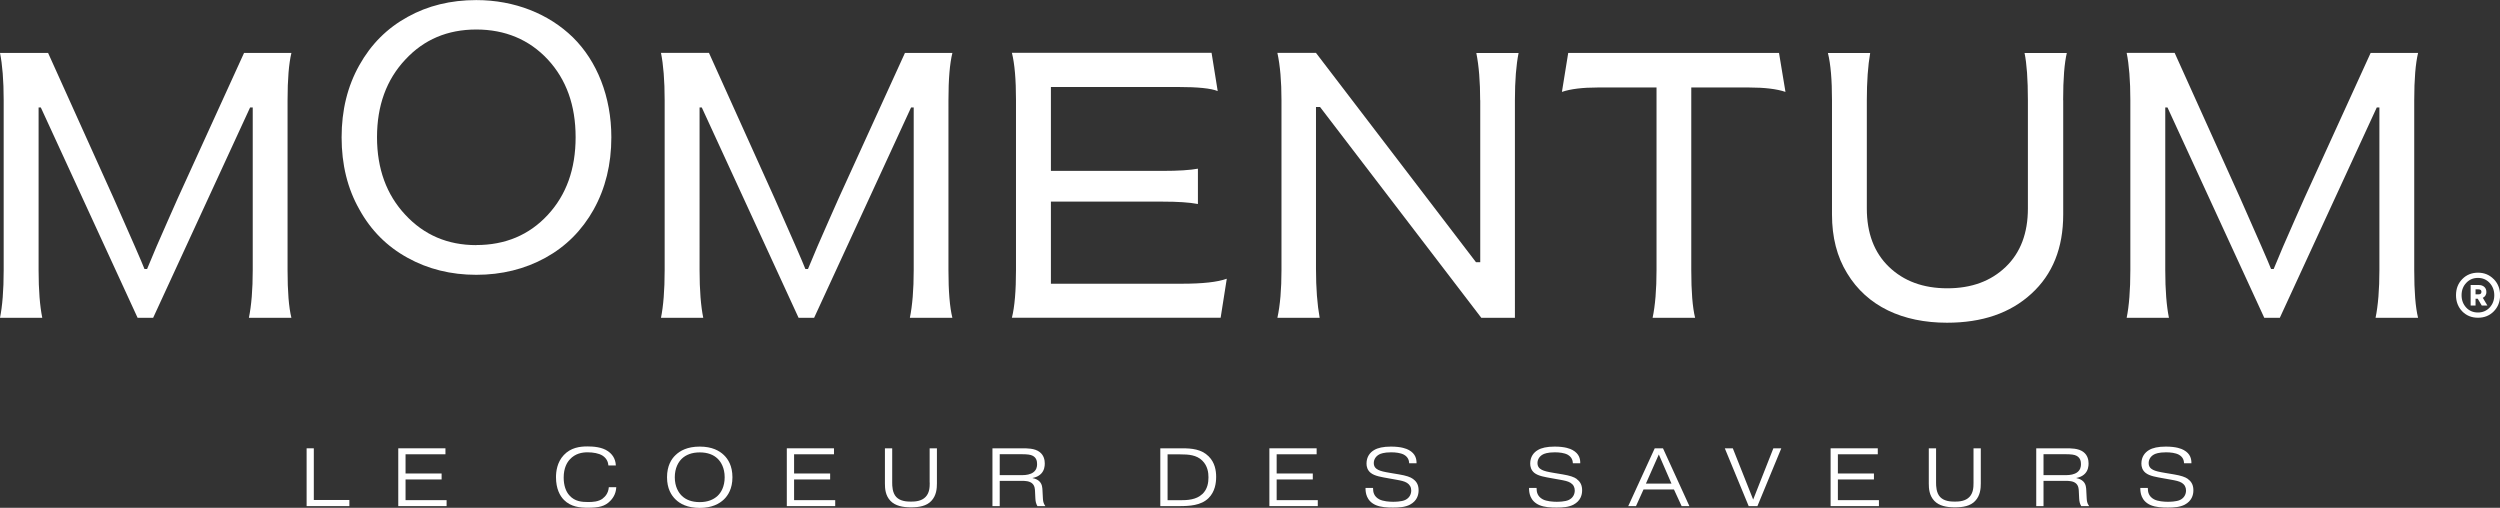
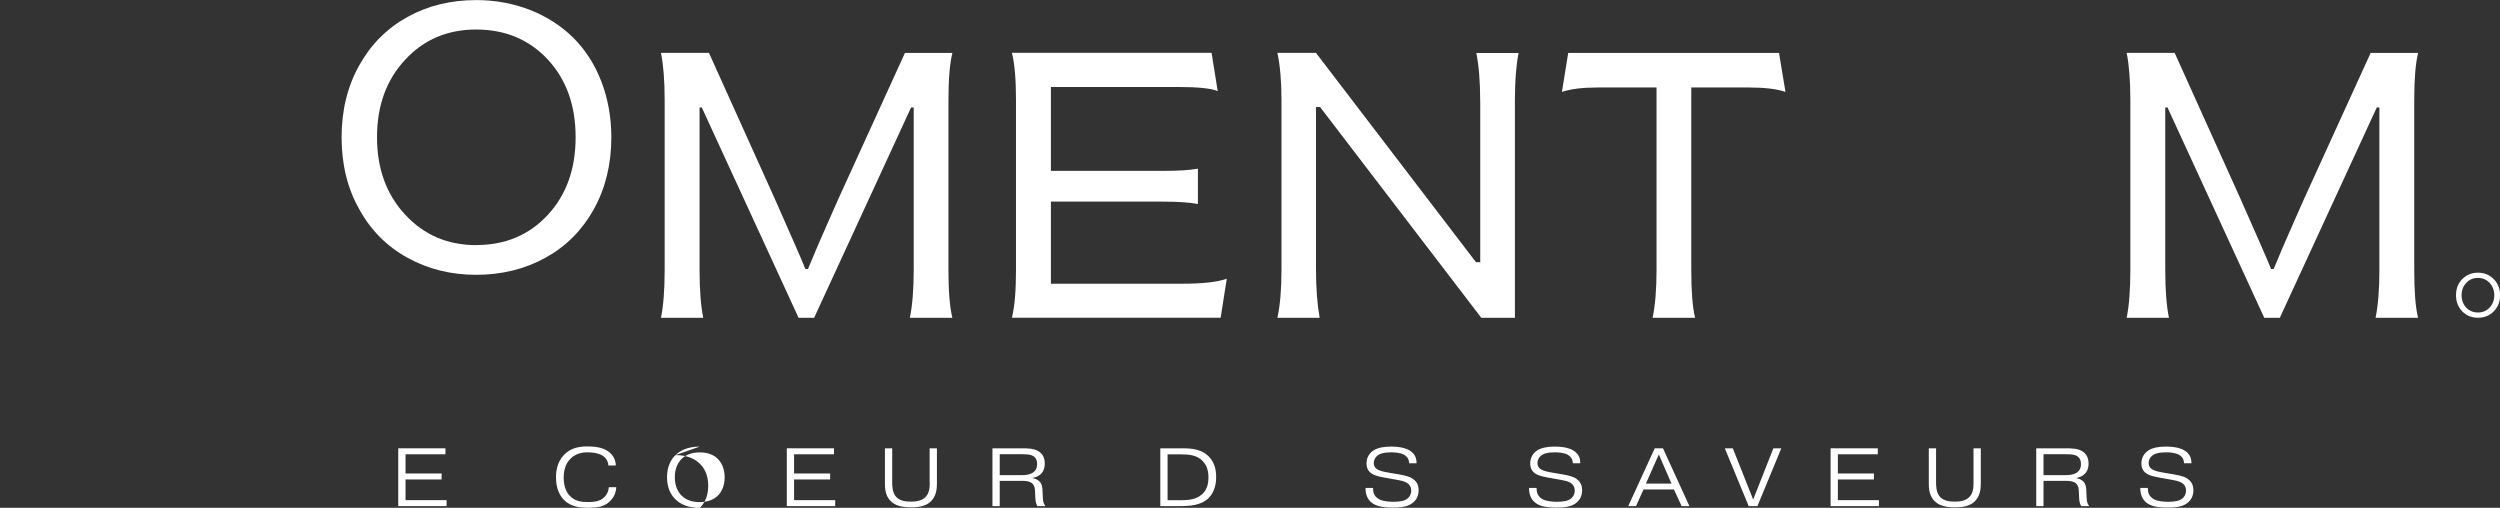
<svg xmlns="http://www.w3.org/2000/svg" id="uuid-6f805c30-4e68-4dff-839b-af1d134cbc2e" data-name="Calque 2" viewBox="0 0 305.76 62.11">
  <rect x="0" y="0" width="305.76" height="62.11" fill="#333333" stroke="none" />
  <g id="uuid-5d4a6fae-d9d6-4a84-aac3-a666eb936f89" data-name="Capa 1">
    <g>
-       <path d="M35.63,6.47h-5.78l-8.11,17.78c-.27.61-.68,1.51-1.2,2.71-1.06,2.37-1.81,4.14-2.55,5.94h-.32c-.34-.88-1.6-3.75-3.75-8.61L5.88,6.47H0c.29,1.42.45,3.37.45,5.78v20.79c0,2.46-.16,4.41-.45,5.83h5.17c-.29-1.42-.45-3.37-.45-5.83V13.14h.27l11.84,25.73h1.9l11.86-25.73h.32v19.9c0,2.37-.16,4.32-.47,5.83h5.2c-.32-1.29-.47-3.23-.47-5.83V12.26c0-2.58.16-4.49.47-5.78Z" style="fill: #fff;" />
      <path d="M72.62,25.6c1.42-2.55,2.15-5.49,2.15-8.81,0-4.97-1.76-9.33-4.7-12.22-2.94-2.87-7.12-4.56-11.82-4.56-3.12,0-5.92.68-8.4,2.06-2.51,1.38-4.47,3.34-5.9,5.9-1.45,2.58-2.17,5.51-2.17,8.83s.72,6.26,2.17,8.81c1.42,2.58,3.39,4.54,5.9,5.92,2.49,1.38,5.29,2.08,8.4,2.08s5.94-.7,8.45-2.08c2.51-1.38,4.47-3.34,5.92-5.92ZM58.25,29.98c-3.5,0-6.39-1.24-8.68-3.71-2.3-2.46-3.46-5.63-3.46-9.49s1.15-7.03,3.46-9.49c2.28-2.46,5.17-3.68,8.68-3.68s6.46,1.22,8.74,3.66c2.28,2.46,3.41,5.62,3.41,9.51s-1.13,7.05-3.41,9.51c-2.28,2.46-5.2,3.68-8.74,3.68Z" style="fill: #fff;" />
      <path d="M116.46,6.47h-5.78l-8.11,17.78c-.27.61-.68,1.51-1.2,2.71-1.06,2.37-1.81,4.14-2.55,5.94h-.32c-.34-.88-1.6-3.75-3.75-8.61l-8.04-17.82h-5.87c.29,1.42.45,3.37.45,5.78v20.79c0,2.46-.16,4.41-.45,5.83h5.17c-.29-1.42-.45-3.37-.45-5.83V13.14h.27l11.84,25.73h1.9l11.86-25.73h.32v19.9c0,2.37-.16,4.32-.47,5.83h5.2c-.32-1.29-.48-3.23-.48-5.83V12.26c0-2.58.16-4.49.48-5.78Z" style="fill: #fff;" />
      <path d="M128.53,34.71v-10.05h13.69c1.81,0,3.23.09,4.29.29v-4.32c-.97.18-2.42.27-4.29.27h-13.69v-10.26h15.54c2.42,0,4.04.16,4.86.5l-.75-4.68h-24.42c.34,1.35.5,3.28.5,5.78v20.79c0,2.53-.16,4.47-.5,5.83h25.53l.75-4.77c-1.13.41-2.96.61-5.47.61h-16.04Z" style="fill: #fff;" />
      <path d="M181.04,12.26v19.81h-.52l-19.57-25.6h-4.72c.34,1.56.5,3.5.5,5.78v20.79c0,2.33-.16,4.27-.5,5.83h5.17c-.29-1.6-.45-3.59-.45-6.01V13.09h.5l19.72,25.78h4.11V12.26c0-2.42.16-4.36.45-5.78h-5.17c.32,1.6.47,3.55.47,5.78Z" style="fill: #fff;" />
      <path d="M191.8,6.47l-.77,4.77c1.06-.36,2.51-.54,4.38-.54h7.19v22.34c0,2.37-.16,4.32-.48,5.83h5.2c-.32-1.29-.47-3.23-.47-5.83V10.7h7.07c1.9,0,3.39.18,4.45.54l-.79-4.77h-25.78Z" style="fill: #fff;" />
-       <path d="M252.33,12.26c0-2.64.16-4.56.45-5.78h-5.17c.27,1.29.41,3.23.41,5.78v13.24c0,3.01-.9,5.4-2.71,7.14-1.81,1.74-4.18,2.62-7.14,2.62s-5.33-.88-7.14-2.62c-1.81-1.74-2.71-4.13-2.71-7.14v-13.24c0-2.3.14-4.22.41-5.78h-5.17c.34,1.36.5,3.28.5,5.78v13.98c0,2.78.61,5.17,1.85,7.18,2.44,4.04,6.78,6.05,12.22,6.05,4.29,0,7.73-1.17,10.32-3.55,2.6-2.37,3.89-5.6,3.89-9.69v-13.98Z" style="fill: #fff;" />
      <path d="M295.72,6.47h-5.78l-8.11,17.78c-.27.61-.68,1.51-1.2,2.71-1.06,2.37-1.81,4.14-2.55,5.94h-.32c-.34-.88-1.6-3.75-3.75-8.61l-8.04-17.82h-5.87c.29,1.42.45,3.37.45,5.78v20.79c0,2.46-.16,4.41-.45,5.83h5.17c-.29-1.42-.45-3.37-.45-5.83V13.14h.27l11.84,25.73h1.9l11.86-25.73h.32v19.9c0,2.37-.16,4.32-.47,5.83h5.2c-.32-1.29-.47-3.23-.47-5.83V12.26c0-2.58.16-4.49.47-5.78Z" style="fill: #fff;" />
-       <path d="M304.09,35.68c0-.25-.09-.45-.26-.6-.18-.15-.39-.22-.64-.22h-1.02v2.51h.6v-.83h.27l.49.83h.69l-.56-.94c.3-.16.44-.41.44-.74ZM303.13,36h-.36v-.61h.36c.24,0,.36.1.36.3,0,.21-.12.31-.36.31Z" style="fill: #fff;" />
      <path d="M304.99,34.14c-.52-.53-1.16-.79-1.92-.79s-1.42.26-1.93.79c-.51.52-.76,1.18-.76,1.97s.26,1.45.76,1.97c.51.52,1.15.78,1.93.78s1.42-.26,1.93-.78c.51-.52.77-1.18.77-1.97s-.26-1.44-.77-1.97ZM304.49,37.62c-.38.4-.86.6-1.43.6s-1.06-.2-1.43-.6-.57-.9-.57-1.51.19-1.11.57-1.51c.38-.41.86-.61,1.43-.61s1.05.2,1.43.61c.38.41.57.91.57,1.51s-.19,1.1-.57,1.51Z" style="fill: #fff;" />
-       <polygon points="38.38 54.83 37.5 54.83 37.5 61.9 42.73 61.9 42.73 61.15 38.38 61.15 38.38 54.83" style="fill: #fff;" />
      <polygon points="49.6 58.64 54.01 58.64 54.01 57.91 49.6 57.91 49.6 55.56 54.48 55.56 54.48 54.83 48.71 54.83 48.71 61.9 54.62 61.9 54.62 61.17 49.6 61.17 49.6 58.64" style="fill: #fff;" />
      <path d="M73.71,60.98c-.52.38-1.19.42-1.77.42-.77,0-1.63-.06-2.29-.8-.45-.48-.71-1.25-.71-2.19,0-1.17.41-1.86.76-2.23.65-.71,1.48-.86,2.16-.86s1.39.12,1.84.41c.53.35.68.82.71,1.2h.91c-.04-.91-.51-1.43-.97-1.75-.72-.5-1.75-.58-2.51-.58-.94,0-2.03.15-2.88,1.05-.84.89-.96,2.04-.96,2.71,0,1.42.48,2.29.98,2.79.85.85,1.97.95,2.88.95,1.37,0,2.12-.16,2.78-.84.49-.5.7-1.06.73-1.67h-.91c-.06.79-.51,1.2-.74,1.37Z" style="fill: #fff;" />
-       <path d="M85.58,54.62c-1.52,0-2.41.51-2.96,1.04-.5.47-1.04,1.31-1.04,2.71s.54,2.23,1.04,2.71c.54.53,1.44,1.04,2.96,1.04s2.41-.52,2.96-1.04c.49-.47,1.04-1.31,1.04-2.71s-.54-2.23-1.04-2.71c-.55-.53-1.44-1.04-2.96-1.04ZM87.76,60.65c-.5.46-1.2.76-2.18.76s-1.69-.29-2.18-.76c-.42-.4-.87-1.14-.87-2.28s.45-1.88.87-2.28c.49-.46,1.2-.76,2.18-.76s1.69.29,2.18.76c.42.4.87,1.14.87,2.28s-.44,1.88-.87,2.28Z" style="fill: #fff;" />
+       <path d="M85.58,54.62c-1.52,0-2.41.51-2.96,1.04-.5.47-1.04,1.31-1.04,2.71s.54,2.23,1.04,2.71c.54.53,1.44,1.04,2.96,1.04c.49-.47,1.04-1.31,1.04-2.71s-.54-2.23-1.04-2.71c-.55-.53-1.44-1.04-2.96-1.04ZM87.76,60.65c-.5.46-1.2.76-2.18.76s-1.69-.29-2.18-.76c-.42-.4-.87-1.14-.87-2.28s.45-1.88.87-2.28c.49-.46,1.2-.76,2.18-.76s1.69.29,2.18.76c.42.4.87,1.14.87,2.28s-.44,1.88-.87,2.28Z" style="fill: #fff;" />
      <polygon points="97.12 58.64 101.53 58.64 101.53 57.91 97.12 57.91 97.12 55.56 102 55.56 102 54.83 96.23 54.83 96.23 61.9 102.15 61.9 102.15 61.17 97.12 61.17 97.12 58.64" style="fill: #fff;" />
      <path d="M113.71,59.03c0,.58-.03,1.25-.51,1.75-.49.51-1.23.57-1.79.57s-1.31-.06-1.79-.56c-.49-.52-.5-1.37-.5-1.76v-4.2h-.89v4.3c0,.63.05,1.47.68,2.13.59.61,1.5.79,2.5.79s1.91-.16,2.49-.78c.63-.66.69-1.53.69-2.14v-4.3h-.89v4.2Z" style="fill: #fff;" />
      <path d="M127.5,59.97c-.02-.32-.03-.73-.35-1.07-.21-.23-.55-.37-.85-.42v-.03c.08-.01.66-.11,1.05-.53.37-.39.43-.89.43-1.23,0-.42-.1-1-.62-1.4-.61-.48-1.59-.46-2.17-.46h-3.61v7.07h.89v-3.09h2.73c.38,0,.94.02,1.27.34.3.29.31.71.32.98l.04.83c.02.37.07.62.25.94h.97c-.26-.36-.28-.64-.3-.97l-.05-.96ZM125.05,58.11h-2.78v-2.56h2.58c.81,0,1.2.05,1.47.2.45.25.52.66.52,1.02,0,.32-.07.69-.44.98-.36.28-.9.36-1.36.36Z" style="fill: #fff;" />
      <path d="M144.62,54.83h-2.71v7.07h2.3c1.26,0,2.68-.07,3.6-.98.79-.78.93-1.84.93-2.6s-.15-1.75-.92-2.51c-.88-.88-2.09-.98-3.2-.98ZM147.04,60.43c-.74.7-1.8.75-2.74.75h-1.5v-5.61h1.53c1.04,0,2.01.07,2.71.76.67.65.76,1.49.76,2.05,0,.62-.1,1.44-.76,2.06Z" style="fill: #fff;" />
-       <polygon points="156.14 58.64 160.56 58.64 160.56 57.91 156.14 57.91 156.14 55.56 161.03 55.56 161.03 54.83 155.25 54.83 155.25 61.9 161.17 61.9 161.17 61.17 156.14 61.17 156.14 58.64" style="fill: #fff;" />
      <path d="M172.84,58.59c-.34-.25-.85-.42-1.73-.57l-1.02-.17c-.83-.14-1.23-.23-1.54-.39-.33-.17-.53-.41-.53-.83s.23-.83.68-1.06c.14-.07.54-.25,1.44-.25.55,0,1.16.07,1.57.29.53.3.62.73.64,1.05h.9c0-.52-.11-1.16-.94-1.62-.29-.16-.92-.42-2.19-.42-.94,0-1.61.15-2.07.43-.49.29-.92.81-.92,1.65,0,.36.1.8.51,1.13.49.4,1.36.52,2.12.66l1.01.18c.55.1.98.18,1.3.38.35.22.53.54.53.94,0,.45-.22.91-.72,1.15-.46.23-1.33.23-1.51.23-.43,0-1.21-.05-1.68-.3-.66-.35-.76-.9-.76-1.35v-.04h-.92v.06c0,.45.07,1.54,1.29,2.05.62.25,1.34.29,2.08.29s1.47-.05,2.07-.36c.84-.45,1.05-1.16,1.05-1.75,0-.54-.16-1.02-.66-1.37Z" style="fill: #fff;" />
      <path d="M192.86,58.59c-.34-.25-.85-.42-1.73-.57l-1.02-.17c-.83-.14-1.23-.23-1.54-.39-.33-.17-.53-.41-.53-.83s.23-.83.68-1.06c.14-.07.54-.25,1.44-.25.55,0,1.16.07,1.57.29.53.3.62.73.64,1.05h.9c.01-.52-.11-1.16-.94-1.62-.29-.16-.92-.42-2.19-.42-.94,0-1.61.15-2.07.43-.49.29-.92.81-.92,1.65,0,.36.1.8.5,1.13.5.4,1.36.52,2.12.66l1.01.18c.55.1.98.18,1.3.38.35.22.52.54.52.94,0,.45-.22.91-.72,1.15-.46.23-1.33.23-1.51.23-.43,0-1.21-.05-1.68-.3-.66-.35-.76-.9-.76-1.35v-.04h-.92v.06c0,.45.07,1.54,1.29,2.05.62.25,1.34.29,2.08.29s1.47-.05,2.07-.36c.84-.45,1.05-1.16,1.05-1.75,0-.54-.16-1.02-.66-1.37Z" style="fill: #fff;" />
      <path d="M202.38,54.83l-3.24,7.07h.95l.92-2.04h3.72l.94,2.04h.95l-3.23-7.07h-1ZM201.3,59.15l1.58-3.57,1.55,3.57h-3.13Z" style="fill: #fff;" />
      <polygon points="214.42 61.1 211.93 54.83 210.95 54.83 213.87 61.9 214.94 61.9 217.86 54.83 216.89 54.83 214.42 61.1" style="fill: #fff;" />
      <polygon points="224.78 58.64 229.19 58.64 229.19 57.91 224.78 57.91 224.78 55.56 229.66 55.56 229.66 54.83 223.89 54.83 223.89 61.9 229.8 61.9 229.8 61.17 224.78 61.17 224.78 58.64" style="fill: #fff;" />
      <path d="M241.37,59.03c0,.58-.03,1.25-.5,1.75-.49.51-1.23.57-1.79.57s-1.31-.06-1.79-.56c-.49-.52-.5-1.37-.5-1.76v-4.2h-.89v4.3c0,.63.05,1.47.68,2.13.58.61,1.49.79,2.5.79s1.91-.16,2.49-.78c.63-.66.69-1.53.69-2.14v-4.3h-.89v4.2Z" style="fill: #fff;" />
      <path d="M255.16,59.97c-.02-.32-.03-.73-.35-1.07-.21-.23-.56-.37-.85-.42v-.03c.08-.01.66-.11,1.05-.53.37-.39.43-.89.43-1.23,0-.42-.1-1-.62-1.4-.61-.48-1.6-.46-2.17-.46h-3.61v7.07h.89v-3.09h2.73c.38,0,.94.02,1.27.34.3.29.31.71.32.98l.04.83c.02.37.07.62.25.94h.97c-.26-.36-.28-.64-.3-.97l-.05-.96ZM252.71,58.11h-2.78v-2.56h2.58c.81,0,1.2.05,1.47.2.45.25.53.66.53,1.02,0,.32-.07.69-.44.98-.36.28-.9.36-1.36.36Z" style="fill: #fff;" />
      <path d="M267.61,58.59c-.34-.25-.85-.42-1.73-.57l-1.02-.17c-.83-.14-1.23-.23-1.54-.39-.33-.17-.53-.41-.53-.83s.23-.83.68-1.06c.14-.07.54-.25,1.44-.25.55,0,1.16.07,1.57.29.54.3.62.73.64,1.05h.9c0-.52-.11-1.16-.94-1.62-.29-.16-.92-.42-2.19-.42-.94,0-1.61.15-2.07.43-.48.29-.92.81-.92,1.65,0,.36.1.8.51,1.13.49.4,1.36.52,2.12.66l1.01.18c.55.1.98.18,1.3.38.35.22.52.54.52.94,0,.45-.22.91-.72,1.15-.46.23-1.33.23-1.52.23-.43,0-1.21-.05-1.67-.3-.66-.35-.76-.9-.76-1.35v-.04h-.92v.06c0,.45.07,1.54,1.29,2.05.62.25,1.34.29,2.08.29s1.47-.05,2.07-.36c.84-.45,1.05-1.16,1.05-1.75,0-.54-.16-1.02-.66-1.37Z" style="fill: #fff;" />
    </g>
  </g>
</svg>